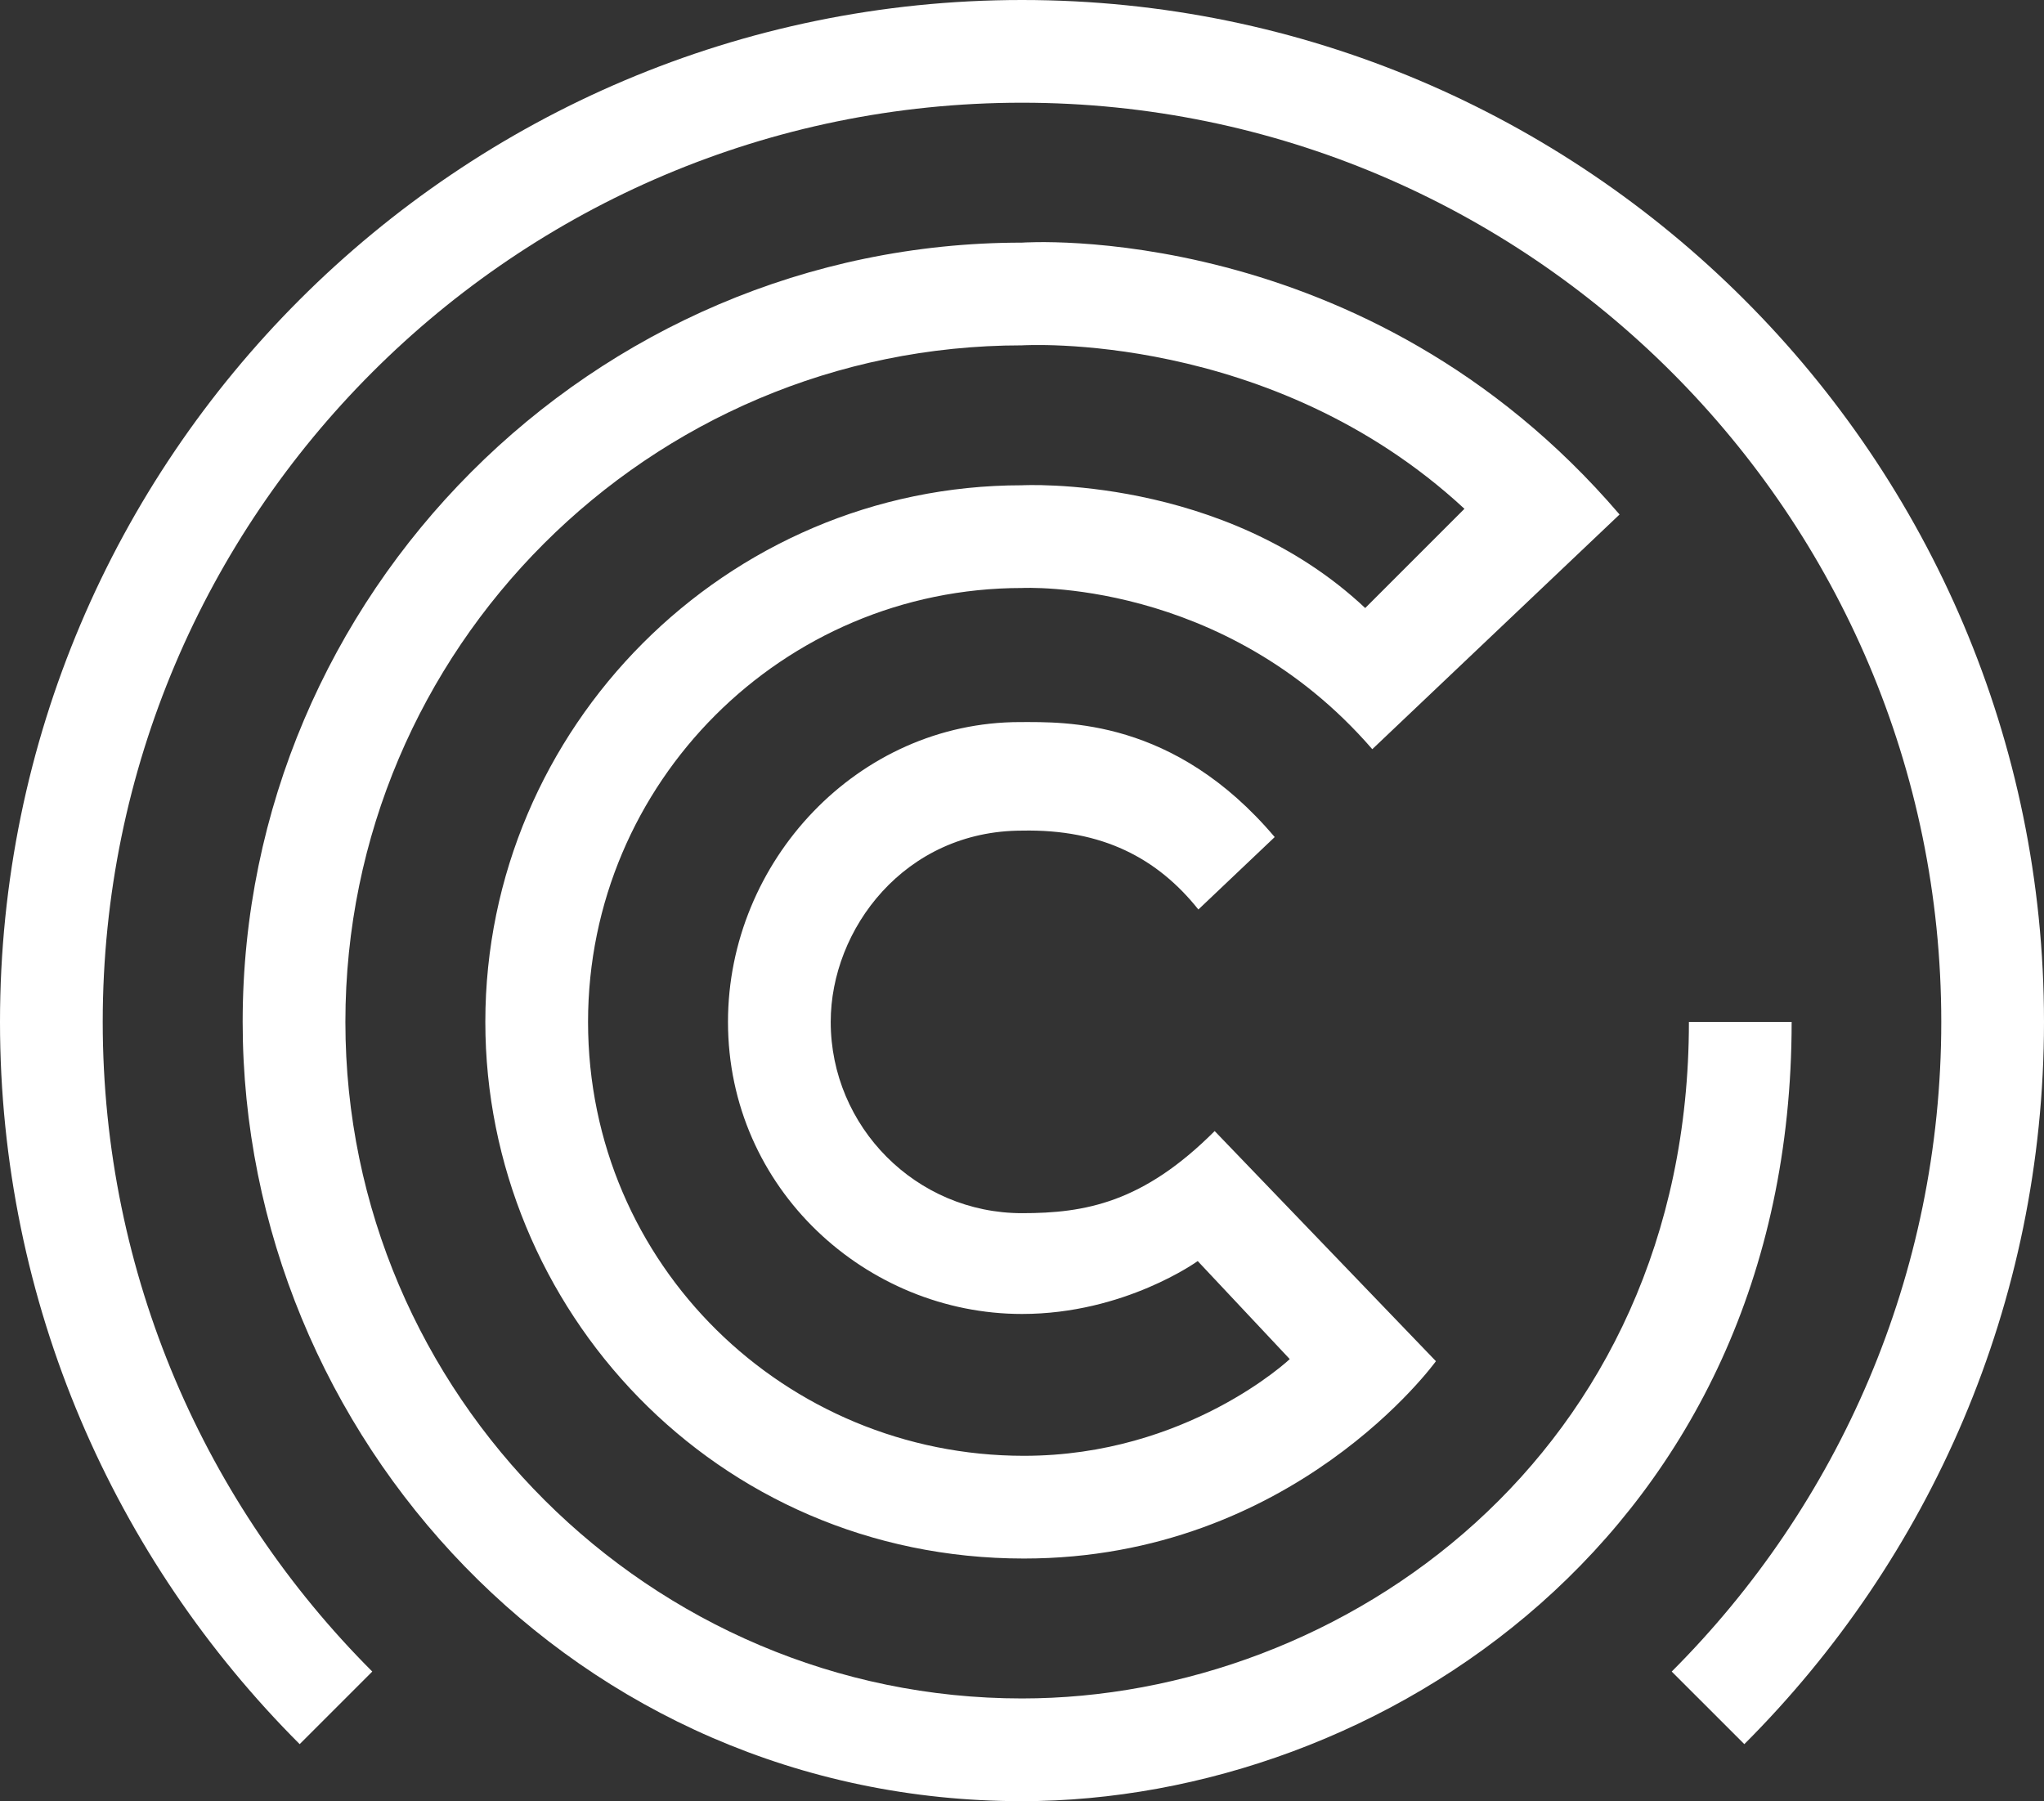
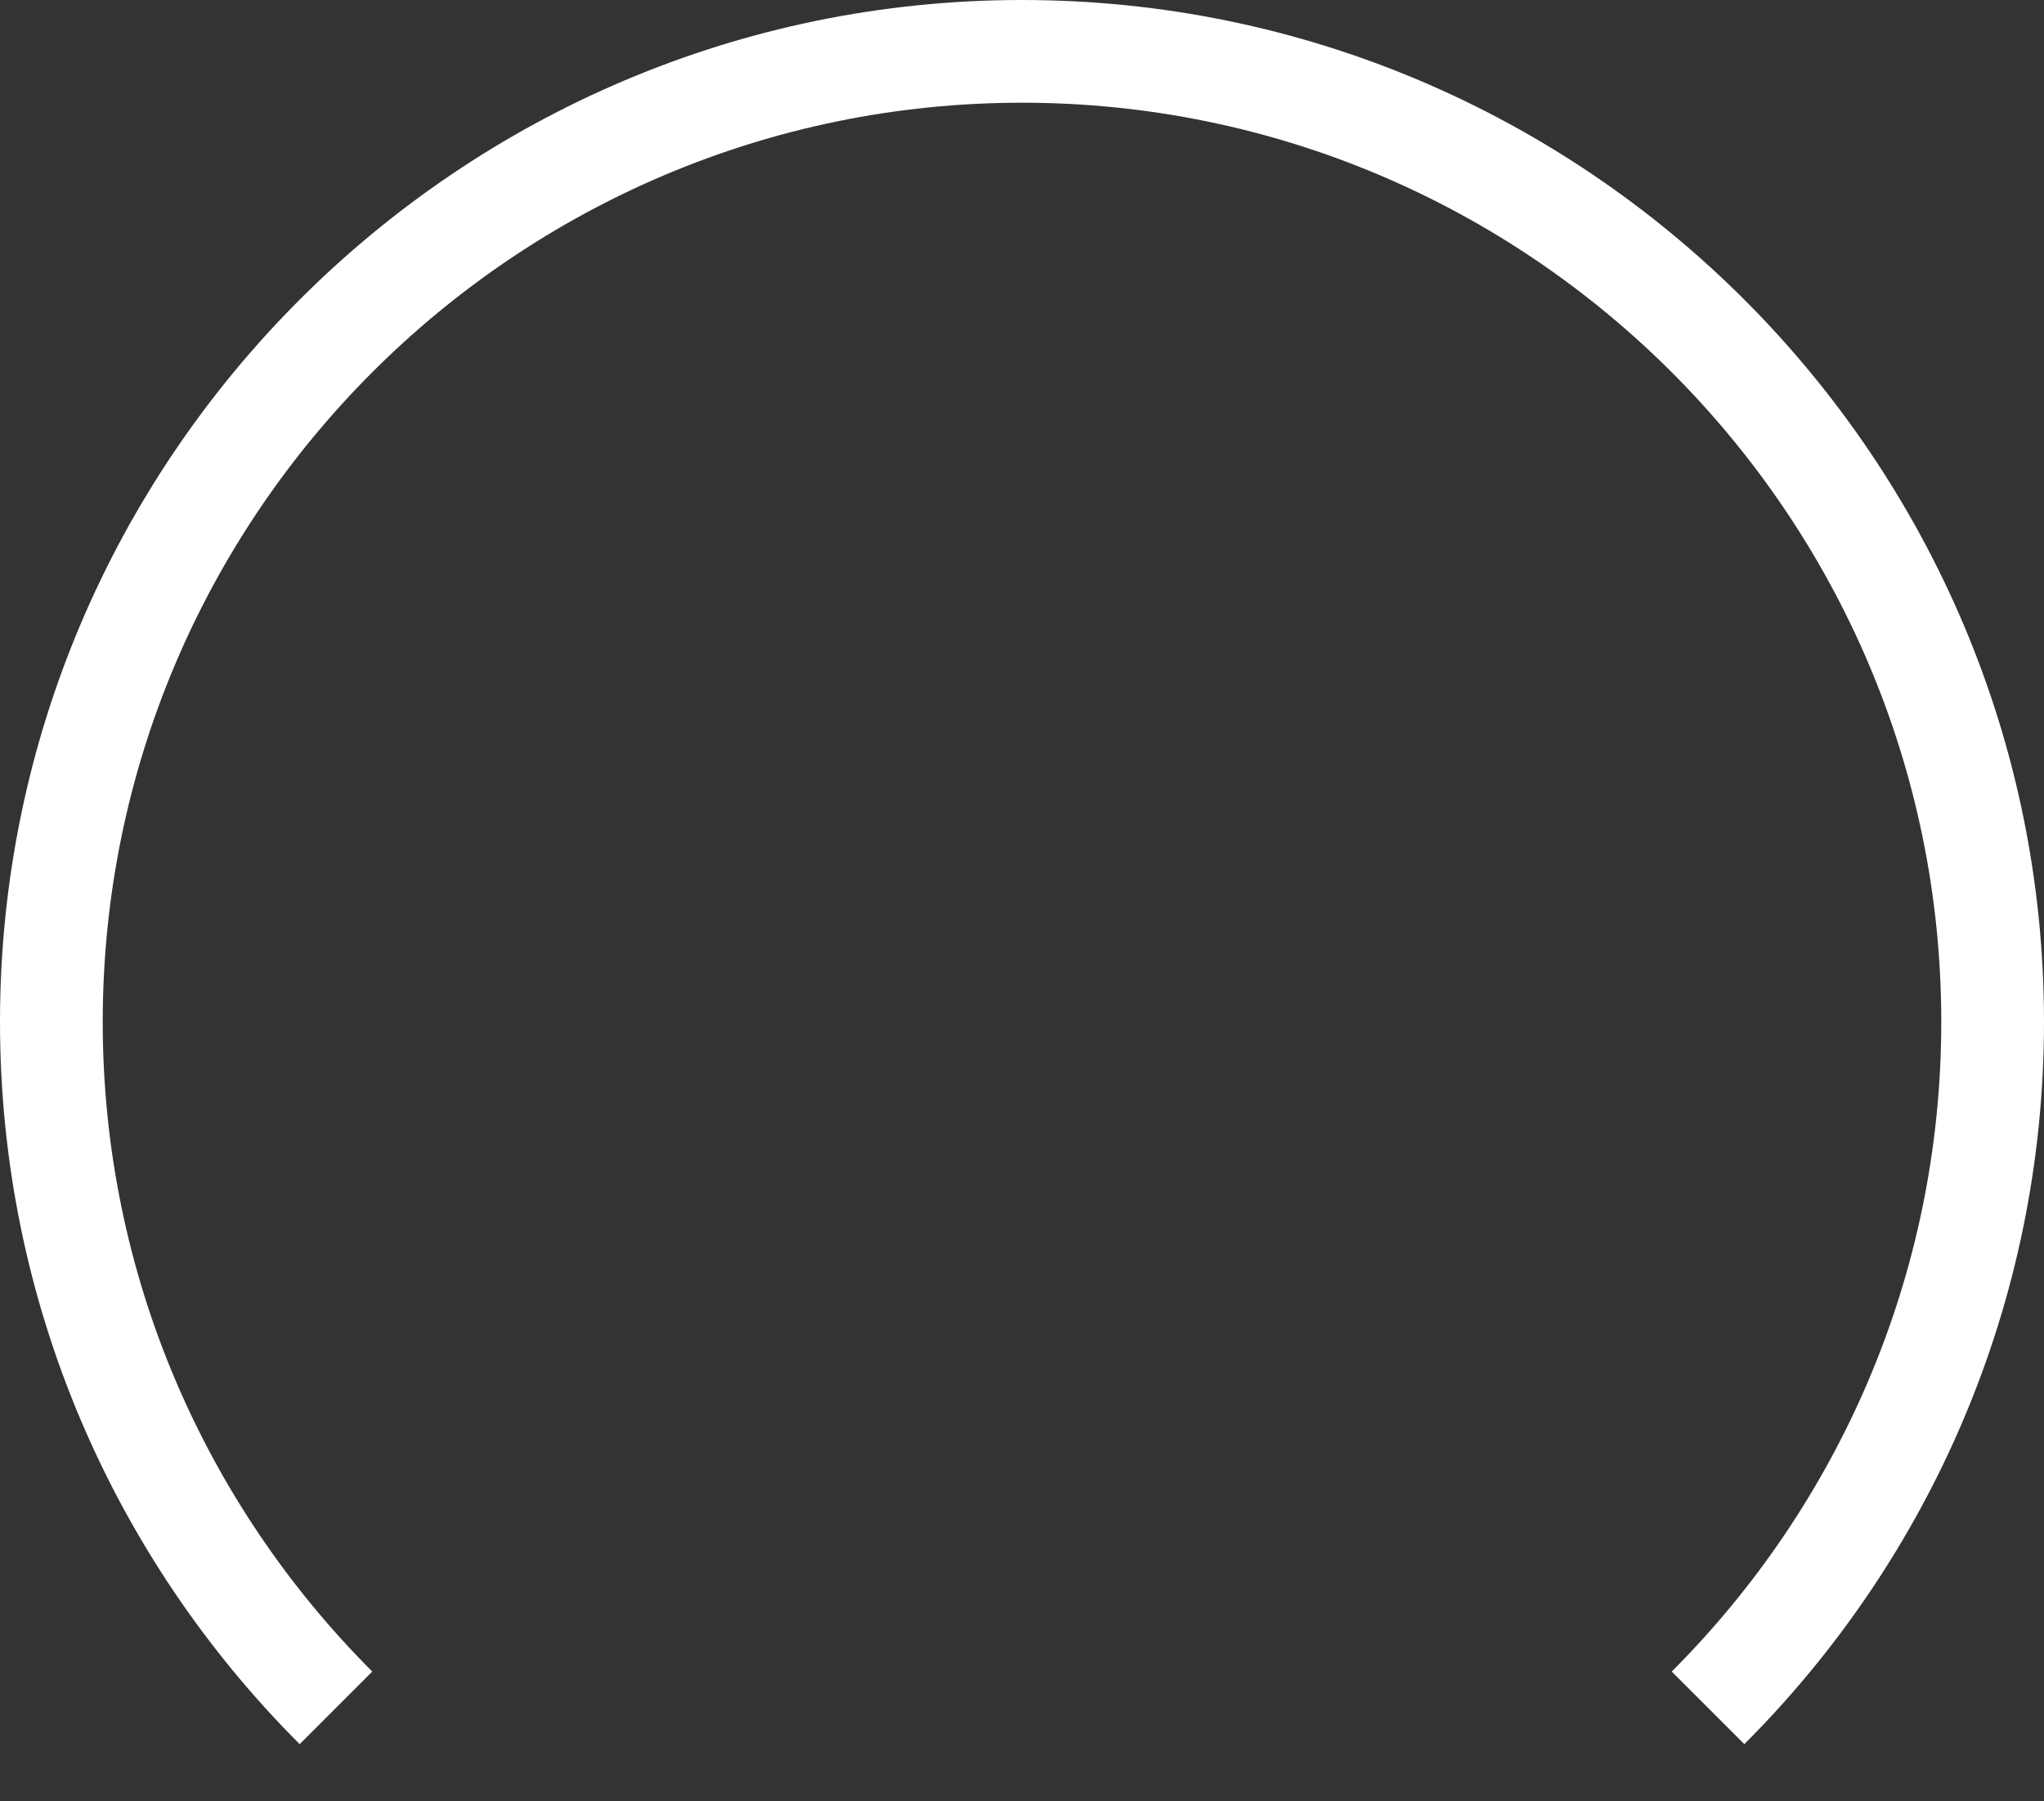
<svg xmlns="http://www.w3.org/2000/svg" version="1.1" id="レイヤー_1" x="0px" y="0px" width="316.684px" height="279.089px" viewBox="0 0 316.684 279.089" enable-background="new 0 0 316.684 279.089" xml:space="preserve">
  <rect x="0" y="0" width="316.684" height="279.089" fill="#333333" stroke="none" />
  <g>
    <g>
-       <path fill="#FFFFFF" d="M158.342,203.597c15.915,0,27.225-8.197,27.225-8.197l14.26,15.191c0,0-15.889,14.984-41.184,14.984    c-36.927,0-67.535-29.549-67.535-67.234c0-18.536,7.541-35.343,19.715-47.518v0c12.175-12.174,28.983-19.714,47.52-19.714    c0,0,31.243-1.65,54.27,24.977l38.312-36.366c-39.355-45.995-92.583-42.125-92.583-42.125    c-66.579,0-120.746,54.562-120.746,120.745c0,64.141,51.621,120.748,120.746,120.748c55.196,0,119.243-41.348,119.243-120.748    h-15.916c0,67.234-53.783,104.832-103.327,104.832c-57.507,0-104.828-47.026-104.83-104.83l0,0    c0-57.803,47.027-104.83,104.83-104.83c0,0,38.588-2.436,68.549,25.326l-15.375,15.376    c-22.035-20.715-53.174-19.022-53.174-19.022c-45.849,0-83.149,37.595-83.149,83.148c0,44.325,35.525,83.152,83.45,83.152    c41.819,0,63.829-30.578,63.829-30.578l-34.279-35.658c-11.107,11.117-20.072,12.724-29.85,12.724    c-16.426,0-29.638-13.407-29.638-29.64c0-14.386,11.467-29.636,29.638-29.636c12.448-0.259,21,4.292,27.325,12.223l11.826-11.225    c-15.586-18.419-32.564-17.818-39.452-17.818c-25.127,0-45.253,21.567-45.253,46.456    C112.788,184.259,134.291,203.597,158.342,203.597z" />
-     </g>
+       </g>
    <g>
      <path fill="#FFFFFF" d="M158.342,0C71.032,0,0,71.032,0,158.341c0,43.655,17.758,83.241,46.43,111.912l11.249-11.248    c-25.79-25.79-41.763-61.396-41.763-100.664c0-78.533,63.892-142.425,142.426-142.425c78.534,0,142.426,63.892,142.426,142.425    c0,39.268-15.973,74.874-41.764,100.664l11.25,11.248c28.672-28.671,46.43-68.257,46.43-111.912    C316.684,71.032,245.651,0,158.342,0z" />
    </g>
  </g>
  <g>
</g>
  <g>
</g>
  <g>
</g>
  <g>
</g>
  <g>
</g>
  <g>
</g>
  <g>
</g>
  <g>
</g>
  <g>
</g>
  <g>
</g>
  <g>
</g>
  <g>
</g>
  <g>
</g>
  <g>
</g>
  <g>
</g>
</svg>